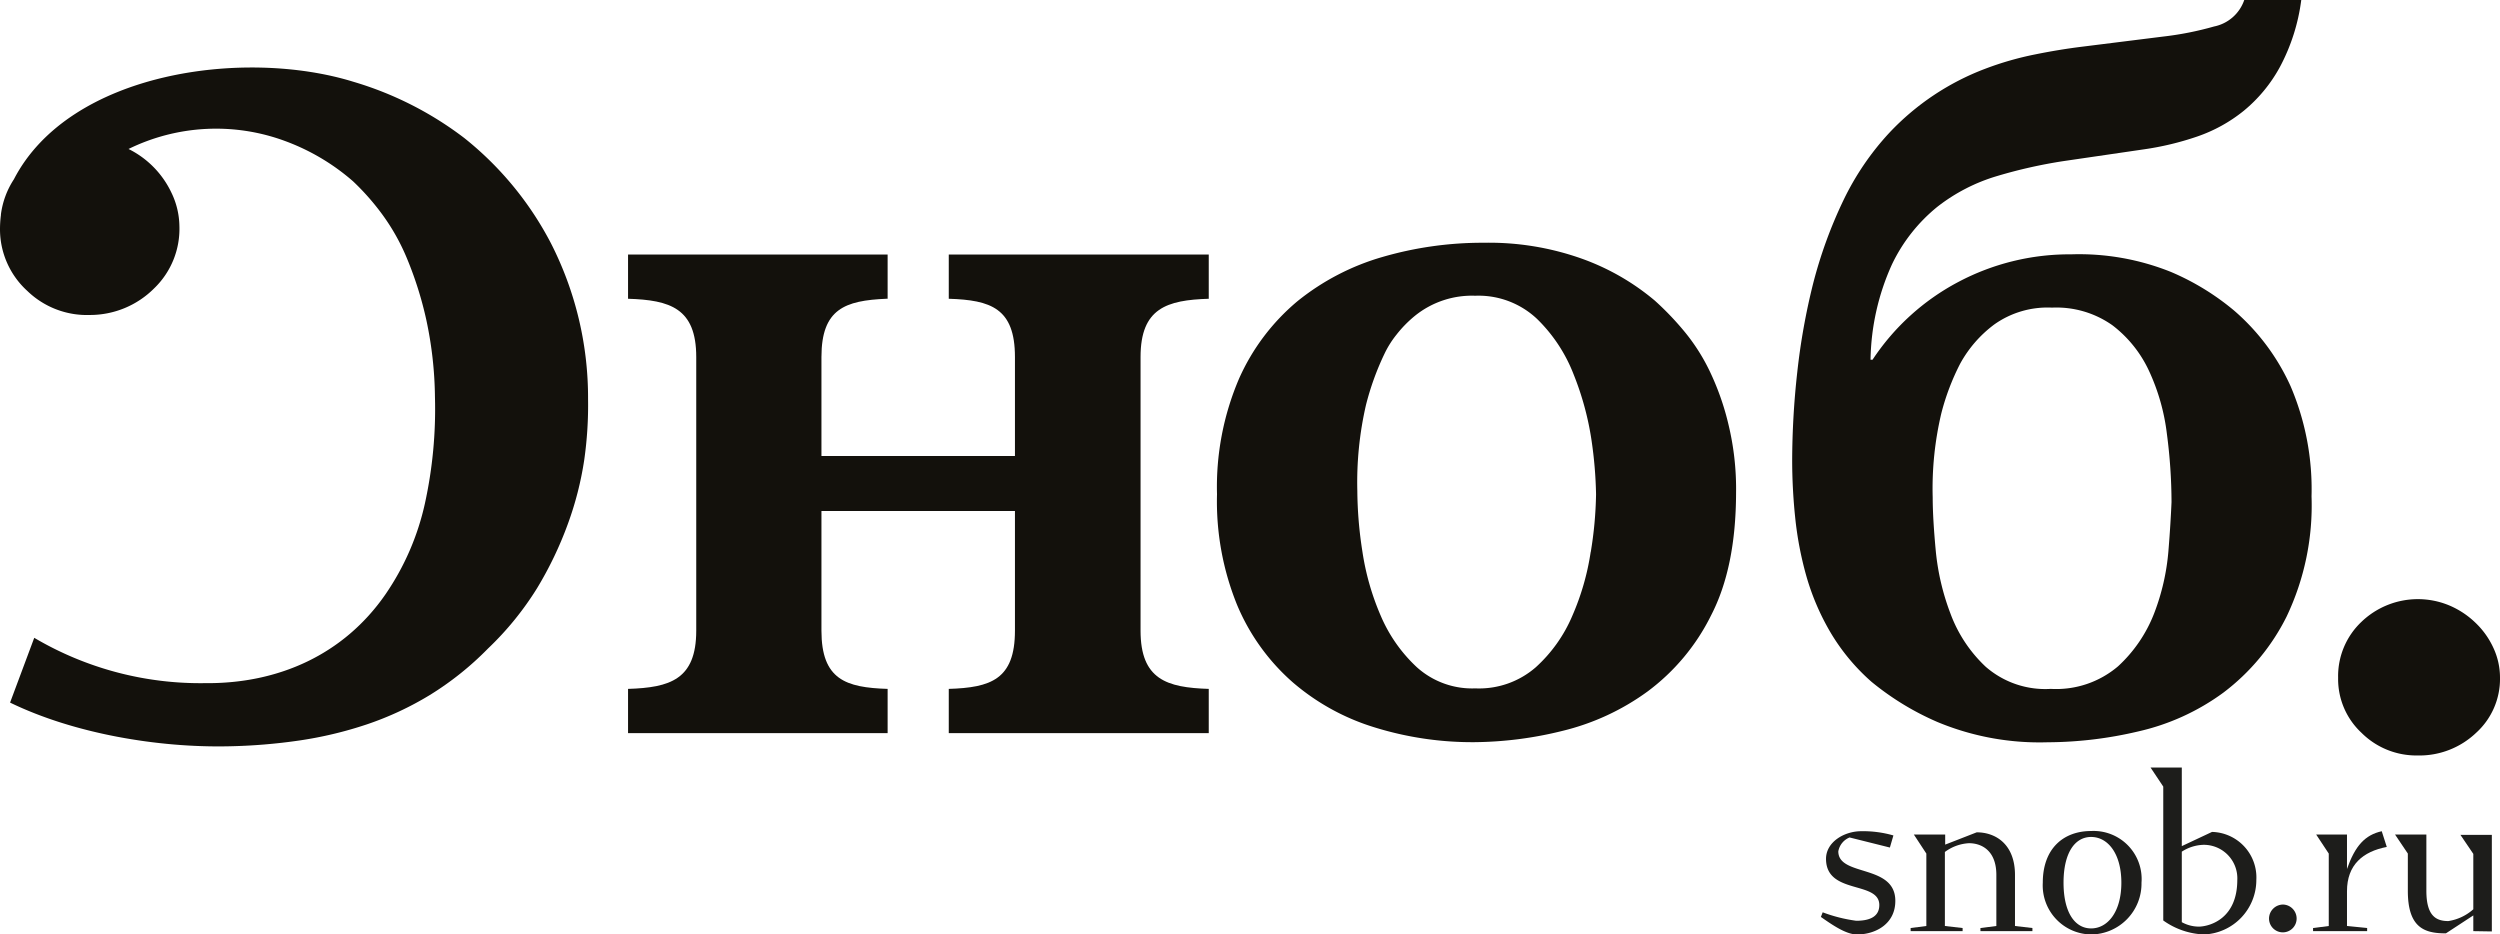
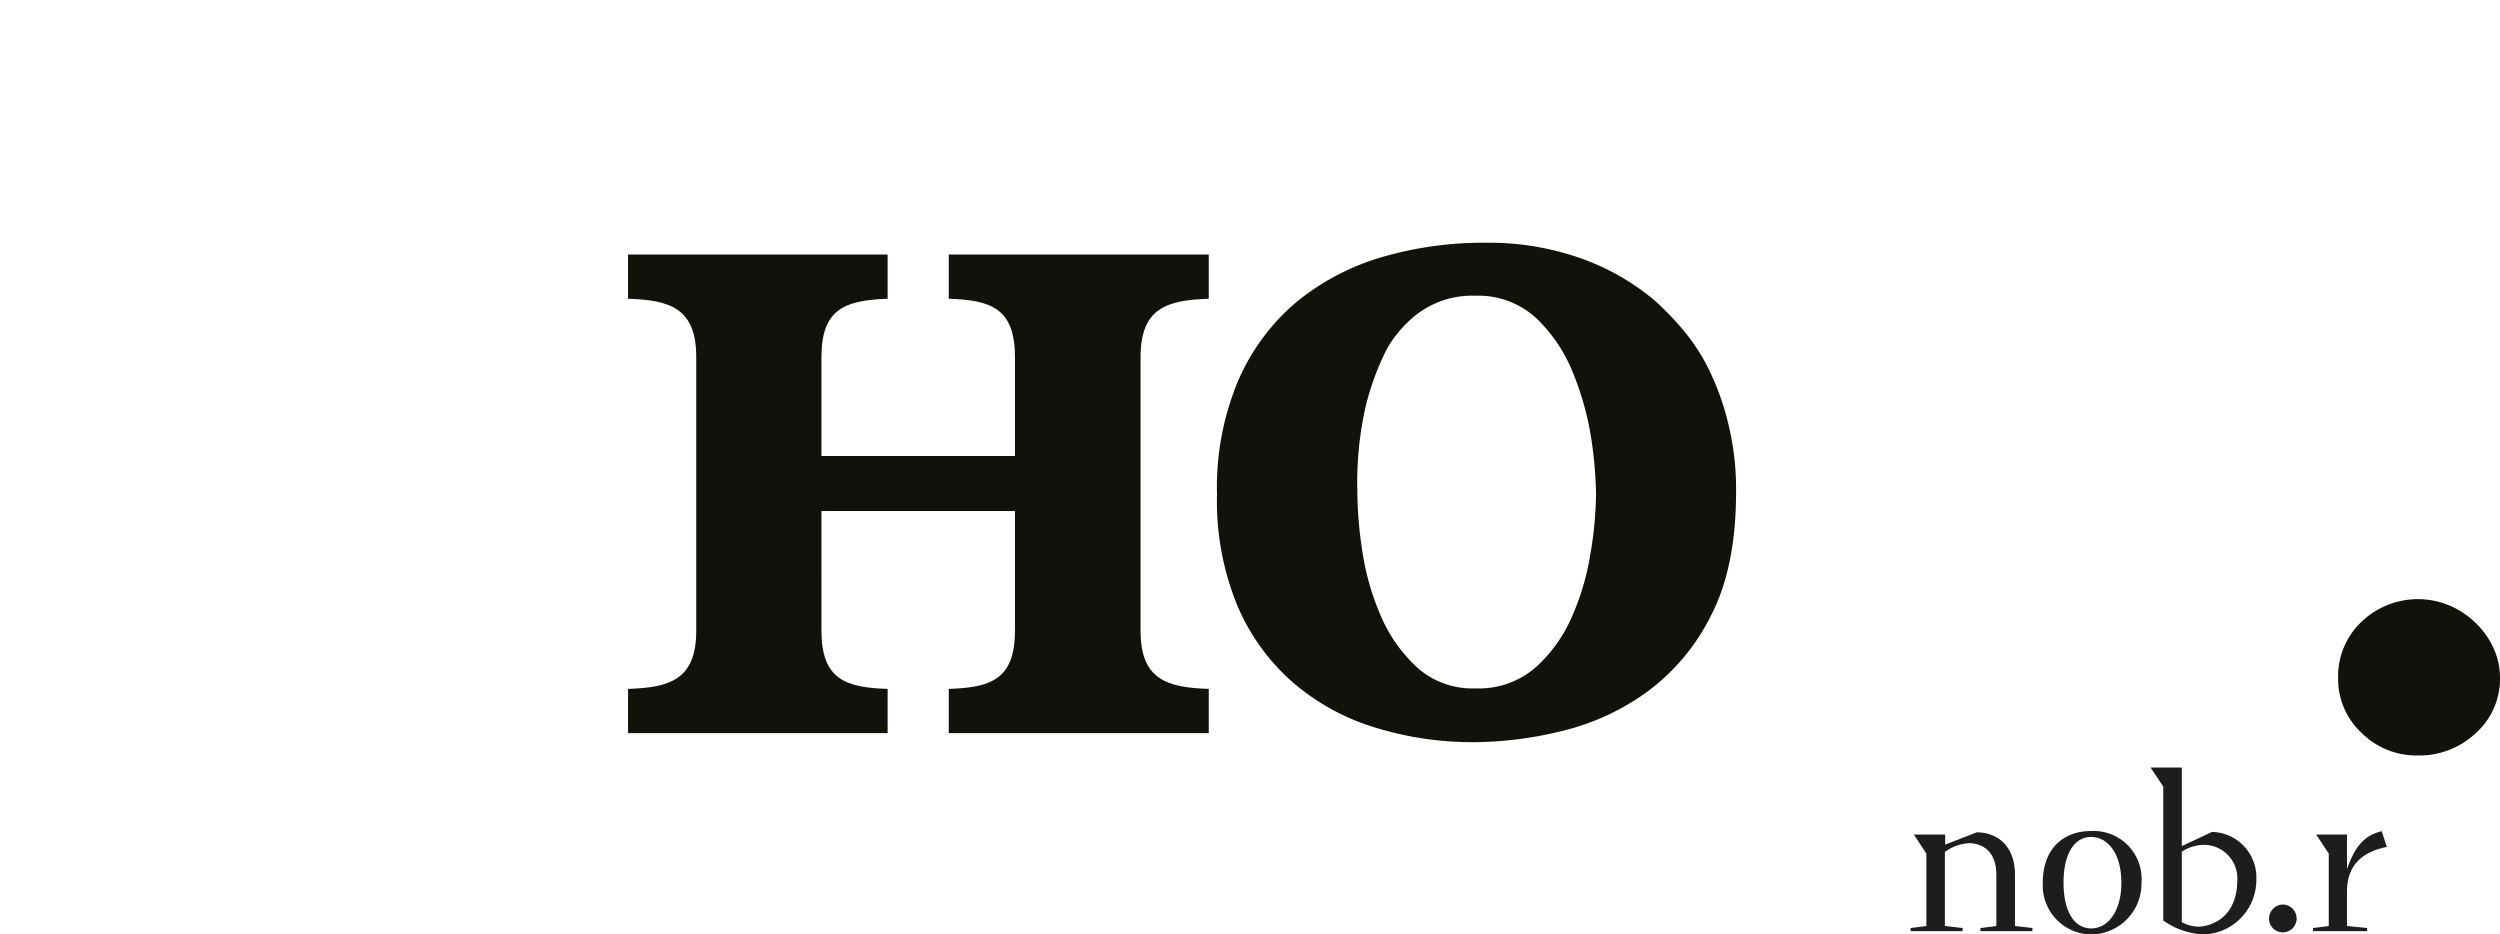
<svg xmlns="http://www.w3.org/2000/svg" viewBox="0 0 248.19 92.77">
  <defs>
    <style>.cls-1{fill:#13110c;}.cls-2{fill:#1d1d1b;}</style>
  </defs>
  <g id="Layer_2" data-name="Layer 2">
    <g id="Layer_1-2" data-name="Layer 1">
-       <path class="cls-1" d="M46.09,13.7a34,34,0,0,0-11-5.58C24.23,4.76,6.9,7.13,1.38,17.8A8.28,8.28,0,0,0,.09,21.3a.14.14,0,0,1,0,.06h0A11,11,0,0,0,0,22.79a8.27,8.27,0,0,0,2.71,6.09,8.51,8.51,0,0,0,6.21,2.39,9,9,0,0,0,6.39-2.65,8.2,8.2,0,0,0,2.5-6.2A7.83,7.83,0,0,0,17,19.09a9.25,9.25,0,0,0-4.24-4.3h0A19.74,19.74,0,0,1,28.3,14a21.57,21.57,0,0,1,6.75,4,24.23,24.23,0,0,1,2.85,3.22,21,21,0,0,1,2.52,4.48,36.14,36.14,0,0,1,1.89,6,38.14,38.14,0,0,1,.87,7.69,43.73,43.73,0,0,1-1,10.61,25.69,25.69,0,0,1-3.91,9c-4.15,6-10.65,8.88-17.87,8.82a32.45,32.45,0,0,1-17-4.5L1,69.75c6.36,3.09,14.7,4.49,21.68,4.34a55.71,55.71,0,0,0,7.06-.58,38.81,38.81,0,0,0,6.69-1.6A31.17,31.17,0,0,0,42.67,69a30.32,30.32,0,0,0,5.77-4.61,30.35,30.35,0,0,0,4.88-6A36.23,36.23,0,0,0,56.38,52,32.52,32.52,0,0,0,58,45.66a38.38,38.38,0,0,0,.38-6.06A33.74,33.74,0,0,0,54.7,24.16,32.56,32.56,0,0,0,46.09,13.7Z" />
      <path class="cls-1" d="M94.19,29.66c4.16.13,6.57.93,6.57,5.78v9.83H81.55V35.44c0-4.79,2.36-5.6,6.42-5.78h.15V25.27H62.35v4.39c4.16.13,6.77.93,6.77,5.78V62.61c0,4.85-2.61,5.65-6.77,5.78v4.39H88.12V68.39c-4.16-.13-6.57-.93-6.57-5.78V57.12h0V50.73h19.21V62.61c0,4.85-2.41,5.65-6.57,5.78v4.39H120V68.39c-4.16-.13-6.77-.93-6.77-5.78V55.37h0V40.21h0V35.44c0-4.85,2.61-5.65,6.77-5.78V25.27H94.19Z" />
      <path class="cls-1" d="M169.7,36.78a19.25,19.25,0,0,0-2.63-4.05,28.76,28.76,0,0,0-2.78-2.88,23.53,23.53,0,0,0-7.17-4.14,27.46,27.46,0,0,0-9.81-1.61,35.55,35.55,0,0,0-10.06,1.41,24,24,0,0,0-8.44,4.39A21.24,21.24,0,0,0,123,37.61a27.28,27.28,0,0,0-2.18,11.46,27.28,27.28,0,0,0,2,11,21,21,0,0,0,5.51,7.66,22.55,22.55,0,0,0,8.13,4.48,32.72,32.72,0,0,0,9.91,1.47,37.28,37.28,0,0,0,8.74-1.12,23.88,23.88,0,0,0,8.45-3.91,21,21,0,0,0,6.31-7.56q2.47-4.77,2.48-12.19a27.28,27.28,0,0,0-.76-6.78A26.08,26.08,0,0,0,169.7,36.78Zm-11.78,18a25.07,25.07,0,0,1-1.82,6.34,14.55,14.55,0,0,1-3.63,5.12,8.57,8.57,0,0,1-6,2.1,8.21,8.21,0,0,1-5.81-2.1,15,15,0,0,1-3.59-5.12,25.49,25.49,0,0,1-1.82-6.39,40.31,40.31,0,0,1-.5-6,34.22,34.22,0,0,1,.85-8.49,27,27,0,0,1,1.87-5.17,9.65,9.65,0,0,1,1.17-1.85,11.78,11.78,0,0,1,1.82-1.86,9,9,0,0,1,6-2,8.46,8.46,0,0,1,6.12,2.29,15.46,15.46,0,0,1,3.64,5.51A29,29,0,0,1,158,43.71a41.75,41.75,0,0,1,.45,5.36A38.58,38.58,0,0,1,157.92,54.83Z" />
-       <path class="cls-1" d="M221.79,30.83A24.87,24.87,0,0,0,215.53,27a24.46,24.46,0,0,0-9.91-1.75A23.57,23.57,0,0,0,194.4,28a23.18,23.18,0,0,0-8.5,7.71h-.2a23.75,23.75,0,0,1,2.13-9.47,16.53,16.53,0,0,1,4.49-5.7,17.86,17.86,0,0,1,6-3.08A48.73,48.73,0,0,1,204.81,16l8-1.17a28.83,28.83,0,0,0,5.3-1.27A15.2,15.2,0,0,0,222.75,11a14.72,14.72,0,0,0,3.59-4.35A19.31,19.31,0,0,0,228.46,0H222.8a4,4,0,0,1-3,2.63,31.55,31.55,0,0,1-5.05,1l-8,1c-1.55.19-3.13.45-4.75.78a31,31,0,0,0-4.9,1.41,25.37,25.37,0,0,0-9.56,6.39A27.09,27.09,0,0,0,183,19.9a44.93,44.93,0,0,0-3,8.25A65.09,65.09,0,0,0,178.42,37a80.78,80.78,0,0,0-.5,8.74,55.36,55.36,0,0,0,.3,5.65,34.22,34.22,0,0,0,1.11,5.81,24,24,0,0,0,2.38,5.56,20.3,20.3,0,0,0,4.09,4.93,27.35,27.35,0,0,0,6.57,4,26.36,26.36,0,0,0,10.92,2,39.74,39.74,0,0,0,9-1.08,22.76,22.76,0,0,0,8.44-3.85A21.41,21.41,0,0,0,227,61.22a25.66,25.66,0,0,0,2.48-11.95,26,26,0,0,0-2.08-10.93A21.7,21.7,0,0,0,221.79,30.83Zm-6.52,23.9a22.29,22.29,0,0,1-1.41,6.15,14,14,0,0,1-3.59,5.27,9.47,9.47,0,0,1-6.67,2.24,9,9,0,0,1-6.47-2.2,13.79,13.79,0,0,1-3.49-5.26,23.85,23.85,0,0,1-1.47-6.3c-.2-2.14-.3-3.9-.3-5.26a32.35,32.35,0,0,1,.86-8.35,23.47,23.47,0,0,1,1.87-4.92A12.08,12.08,0,0,1,198,32.2a9.13,9.13,0,0,1,5.71-1.66,9.63,9.63,0,0,1,6,1.75,12.08,12.08,0,0,1,3.64,4.54,20.62,20.62,0,0,1,1.77,6.24,52.66,52.66,0,0,1,.46,6.78C215.53,51,215.44,52.65,215.27,54.73Z" />
      <path class="cls-1" d="M247.53,64.31a8.09,8.09,0,0,0-1.77-2.48,8.49,8.49,0,0,0-2.57-1.71,8.09,8.09,0,0,0-8.75,1.61,7.42,7.42,0,0,0-2.32,5.56,7.28,7.28,0,0,0,2.32,5.46A7.71,7.71,0,0,0,240,75a8.17,8.17,0,0,0,5.82-2.25,7.22,7.22,0,0,0,2.37-5.46A7,7,0,0,0,247.53,64.31Z" />
-       <path class="cls-2" d="M184.35,92.77c-1.1,0-2.52-1-3.58-1.74l.18-.46a14.91,14.91,0,0,0,3.33.84c1.56,0,2.29-.55,2.29-1.56,0-2.44-5.29-1-5.29-4.59,0-1.66,1.8-2.74,3.49-2.74a10.85,10.85,0,0,1,3.2.42l-.35,1.2-4-1a1.83,1.83,0,0,0-1.12,1.38c0,2.54,5.66,1.23,5.66,4.91C188.17,91.71,186.21,92.77,184.35,92.77Z" />
      <path class="cls-2" d="M196.24,82.63c1.91,0,3.8,1.21,3.8,4.23v5.07l1.73.2v.31h-5.16v-.31l1.58-.2V86.86c0-2.41-1.45-3.15-2.72-3.15a4.4,4.4,0,0,0-2.39.87v7.35l1.76.2v.31h-5.16v-.31l1.56-.2V84.74L190,82.85h3.11v1Z" />
      <path class="cls-2" d="M207.6,92.77a4.87,4.87,0,0,1-4.8-5.14c0-3.42,2.08-5.13,4.8-5.13a4.77,4.77,0,0,1,5,5.13A5.05,5.05,0,0,1,207.6,92.77Zm0-9.68c-1.64,0-2.74,1.62-2.74,4.54s1.1,4.54,2.74,4.54,3-1.64,3-4.54S209.25,83.09,207.6,83.09Z" />
      <path class="cls-2" d="M214.76,91.38V78.09L213.5,76.2h3.1V84l3-1.41A4.52,4.52,0,0,1,224,87.35a5.42,5.42,0,0,1-5.18,5.42A7.42,7.42,0,0,1,214.76,91.38Zm7.35-4a3.33,3.33,0,0,0-3.34-3.51,4.16,4.16,0,0,0-2.17.68v7a3.51,3.51,0,0,0,1.78.44C219.49,91.93,222.11,91.14,222.11,87.35Z" />
      <path class="cls-2" d="M226.67,89.8A1.39,1.39,0,0,1,228,91.19a1.37,1.37,0,0,1-2.74,0A1.4,1.4,0,0,1,226.67,89.8Z" />
      <path class="cls-2" d="M233,88.47v3.46l2,.2v.31h-5.37v-.31l1.56-.2V84.74l-1.25-1.89H233v3.42c.81-2.32,1.8-3.38,3.45-3.75l.5,1.56C234.57,84.54,233,85.86,233,88.47Z" />
-       <path class="cls-2" d="M245.54,92.44V90.88l-2.72,1.78c-2.11,0-3.78-.53-3.78-4.22v-3.7l-1.27-1.89h3.11v5.59c0,2.53,1,3,2.18,3a4.82,4.82,0,0,0,2.48-1.17v-5.5l-1.28-1.89h3.12v9.59Z" />
    </g>
  </g>
</svg>